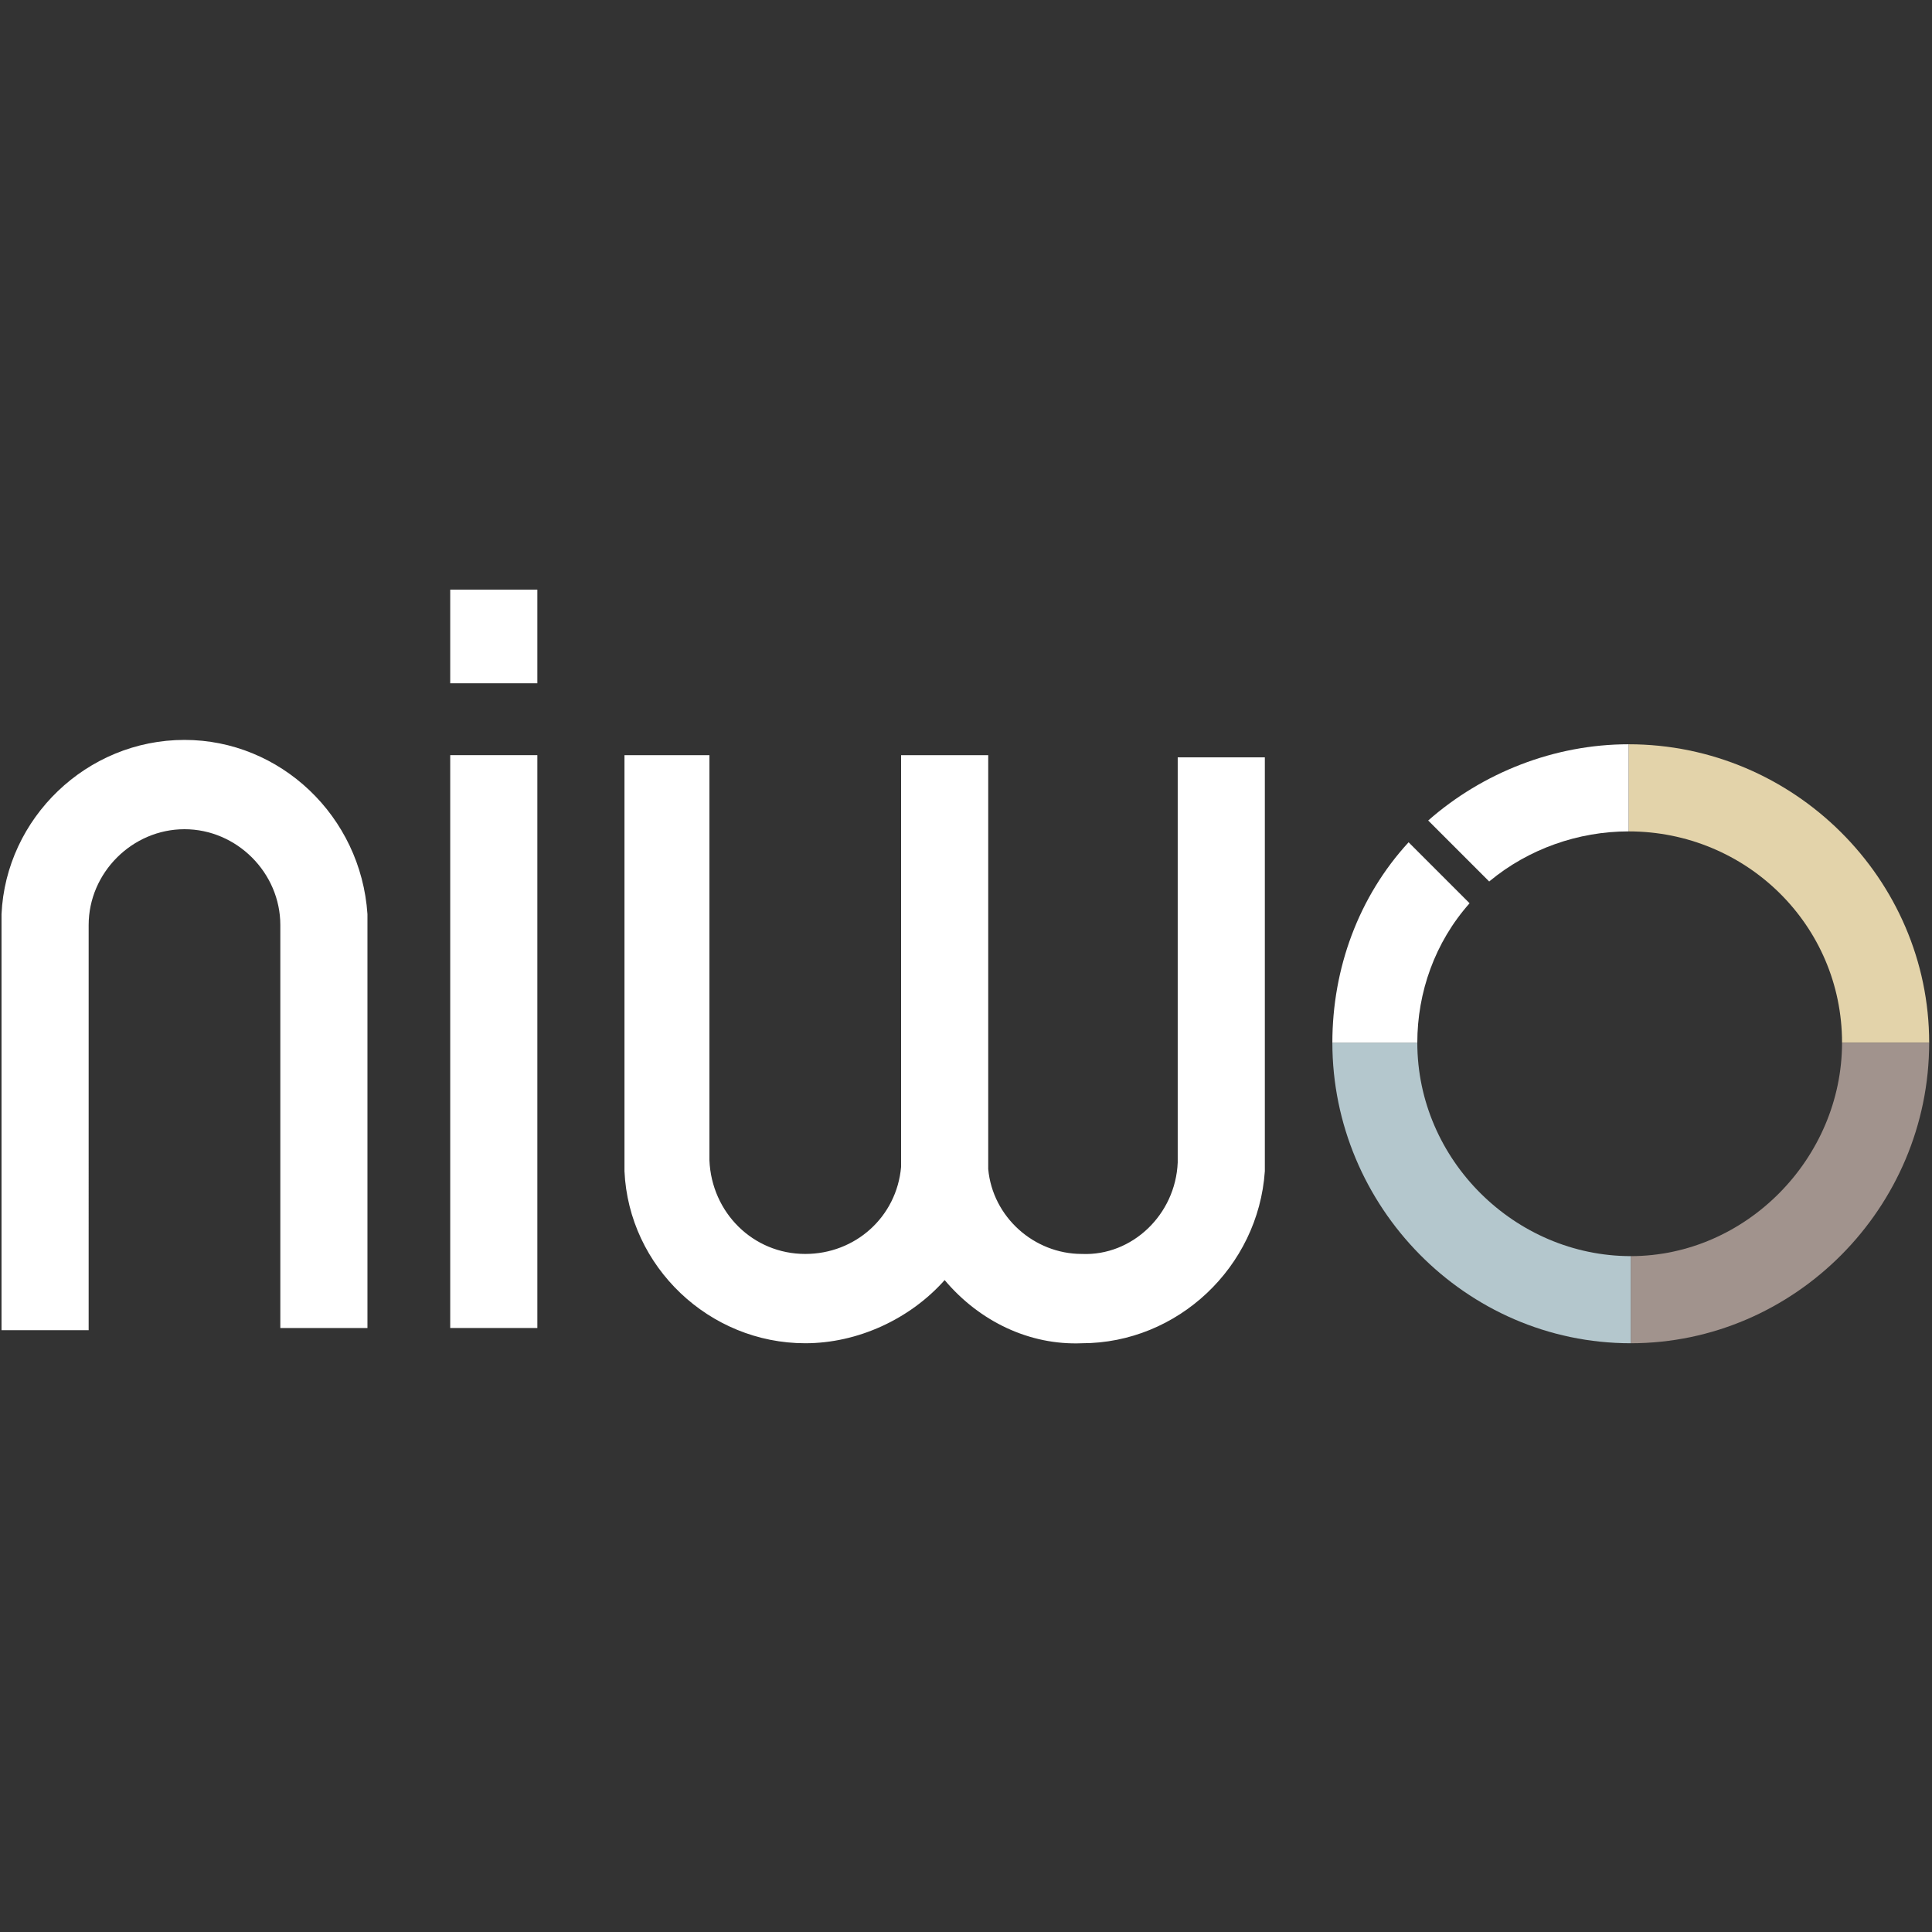
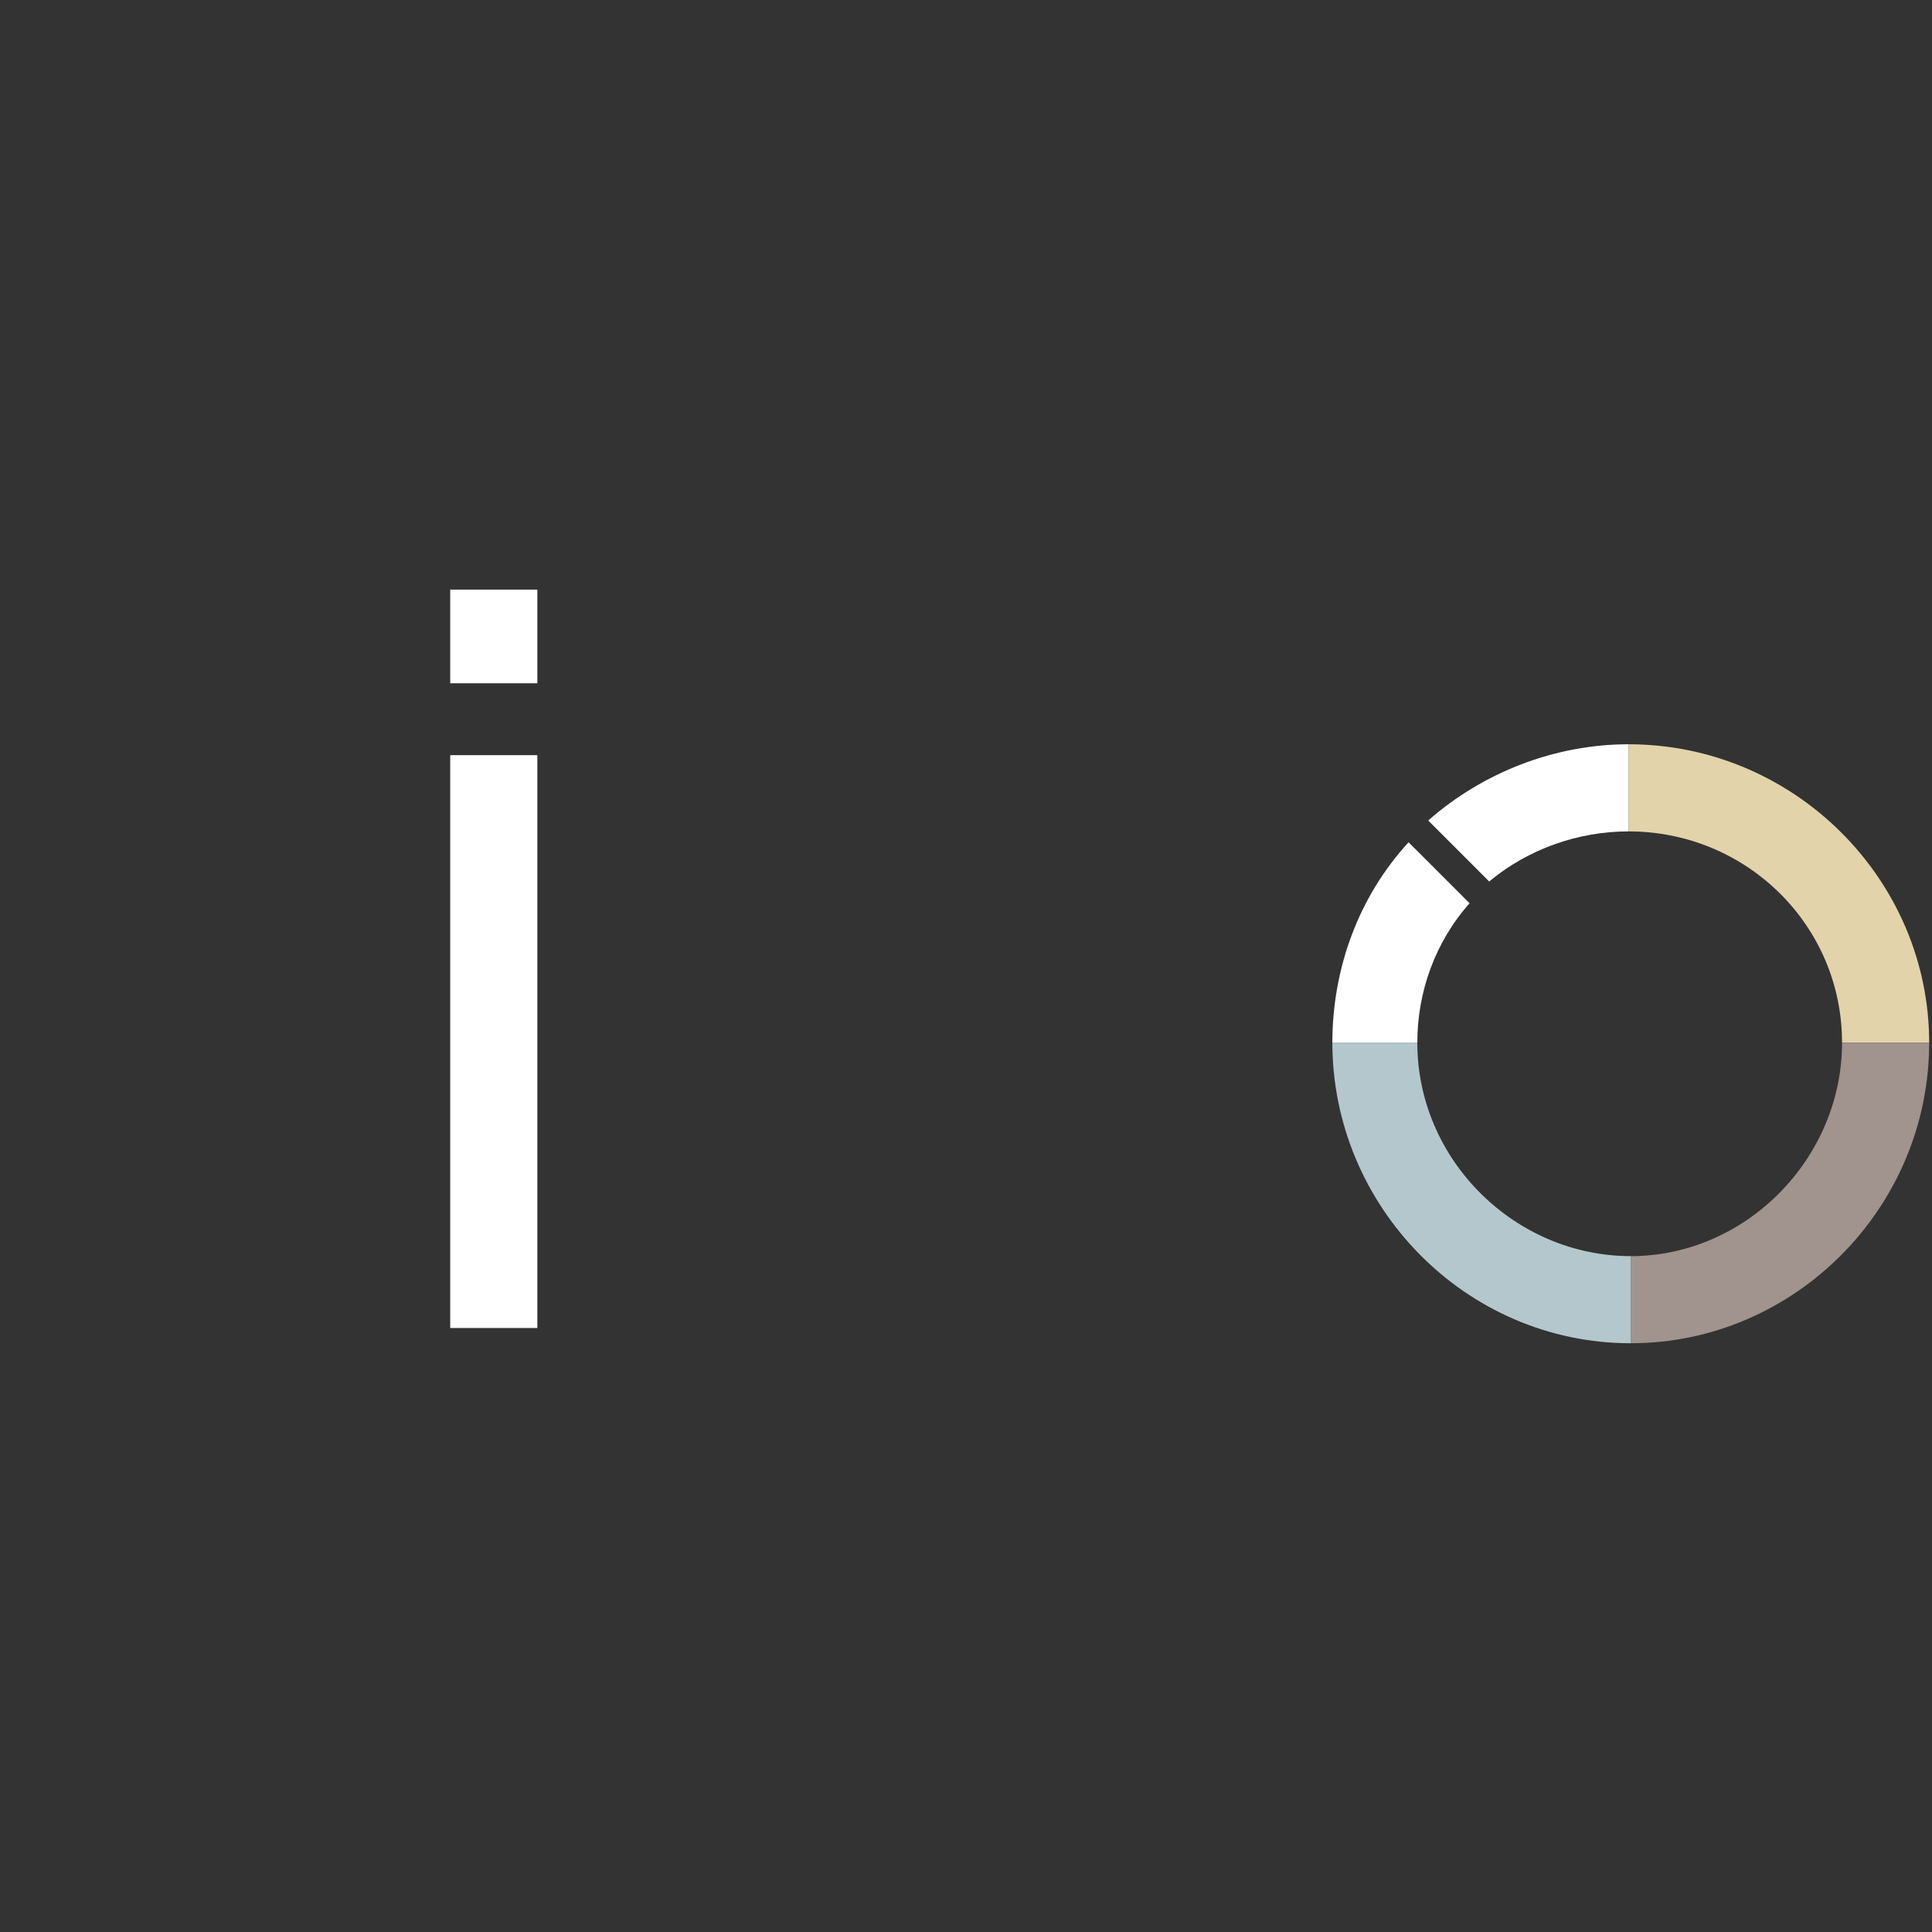
<svg xmlns="http://www.w3.org/2000/svg" id="SvgjsSvg1001" width="288" height="288">
  <rect width="100%" height="100%" fill="#333333" stroke="none" />
  <defs id="SvgjsDefs1002" />
  <g id="SvgjsG1008">
    <svg viewBox="0 0 88.7 34.6" width="288" height="288">
      <path fill="#ffffff" d="M359.1,203.9h4v-26.3h-4V203.9z M359.1,174.3h4V170h-4V174.3L359.1,174.3z" transform="translate(-338.43 -169.98)" class="color1e2a4d svgShape" />
      <g transform="translate(7 10)">
-         <path fill="#ffffff" d="M338.5 203.9v-19c.2-4.4 3.9-8 8.4-8 4.4 0 8.1 3.5 8.4 8v19h-4v-18.5c0-2.4-2-4.4-4.4-4.4s-4.4 2-4.4 4.4V204h-4V203.9zM367.1 177.7v19c.2 4.4 3.9 7.9 8.3 7.9 2.4 0 4.8-1.1 6.4-2.9 1.6 1.9 3.9 3 6.3 2.9 4.4 0 8.1-3.5 8.4-7.9v-19h-4v18.6c-.1 2.4-2.1 4.3-4.4 4.2-2.2 0-4.1-1.7-4.3-3.9v-19h-4v18.9c-.2 2.3-2.1 4-4.4 4-2.4 0-4.3-1.9-4.4-4.3v-18.6h-3.9V177.7z" transform="translate(-345.43 -179.98)" class="color1e2a4d svgShape" />
        <path fill="#e3d3aa" d="M423,190.8h4c0-7.5-6.2-13.7-13.8-13.7v4C418.6,181.1,423,185.4,423,190.8" transform="translate(-345.43 -179.98)" class="colore3d3aa svgShape" />
        <path fill="#a1938d" d="M413.3,200.6v4c7.5,0,13.7-6.2,13.7-13.8h-4C423,196.1,418.6,200.6,413.3,200.6" transform="translate(-345.43 -179.98)" class="colora1938d svgShape" />
        <path fill="#b4c7cd" d="M399.6,190.8c0,7.5,6.1,13.8,13.7,13.8v-4c-5.3,0-9.8-4.4-9.8-9.8h-4H399.6z" transform="translate(-345.43 -179.98)" class="colorb4c7cd svgShape" />
        <path fill="#ffffff" d="M413.2,181.1v-4c-3.4,0-6.7,1.3-9.2,3.5l2.8,2.8C408.6,181.9,410.9,181.1,413.2,181.1 M403.5,190.8    c0-2.3,0.8-4.6,2.4-6.4l-2.8-2.8c-2.3,2.5-3.5,5.8-3.5,9.2H403.5z" transform="translate(-345.43 -179.98)" class="color1e2a4d svgShape" />
      </g>
    </svg>
  </g>
</svg>